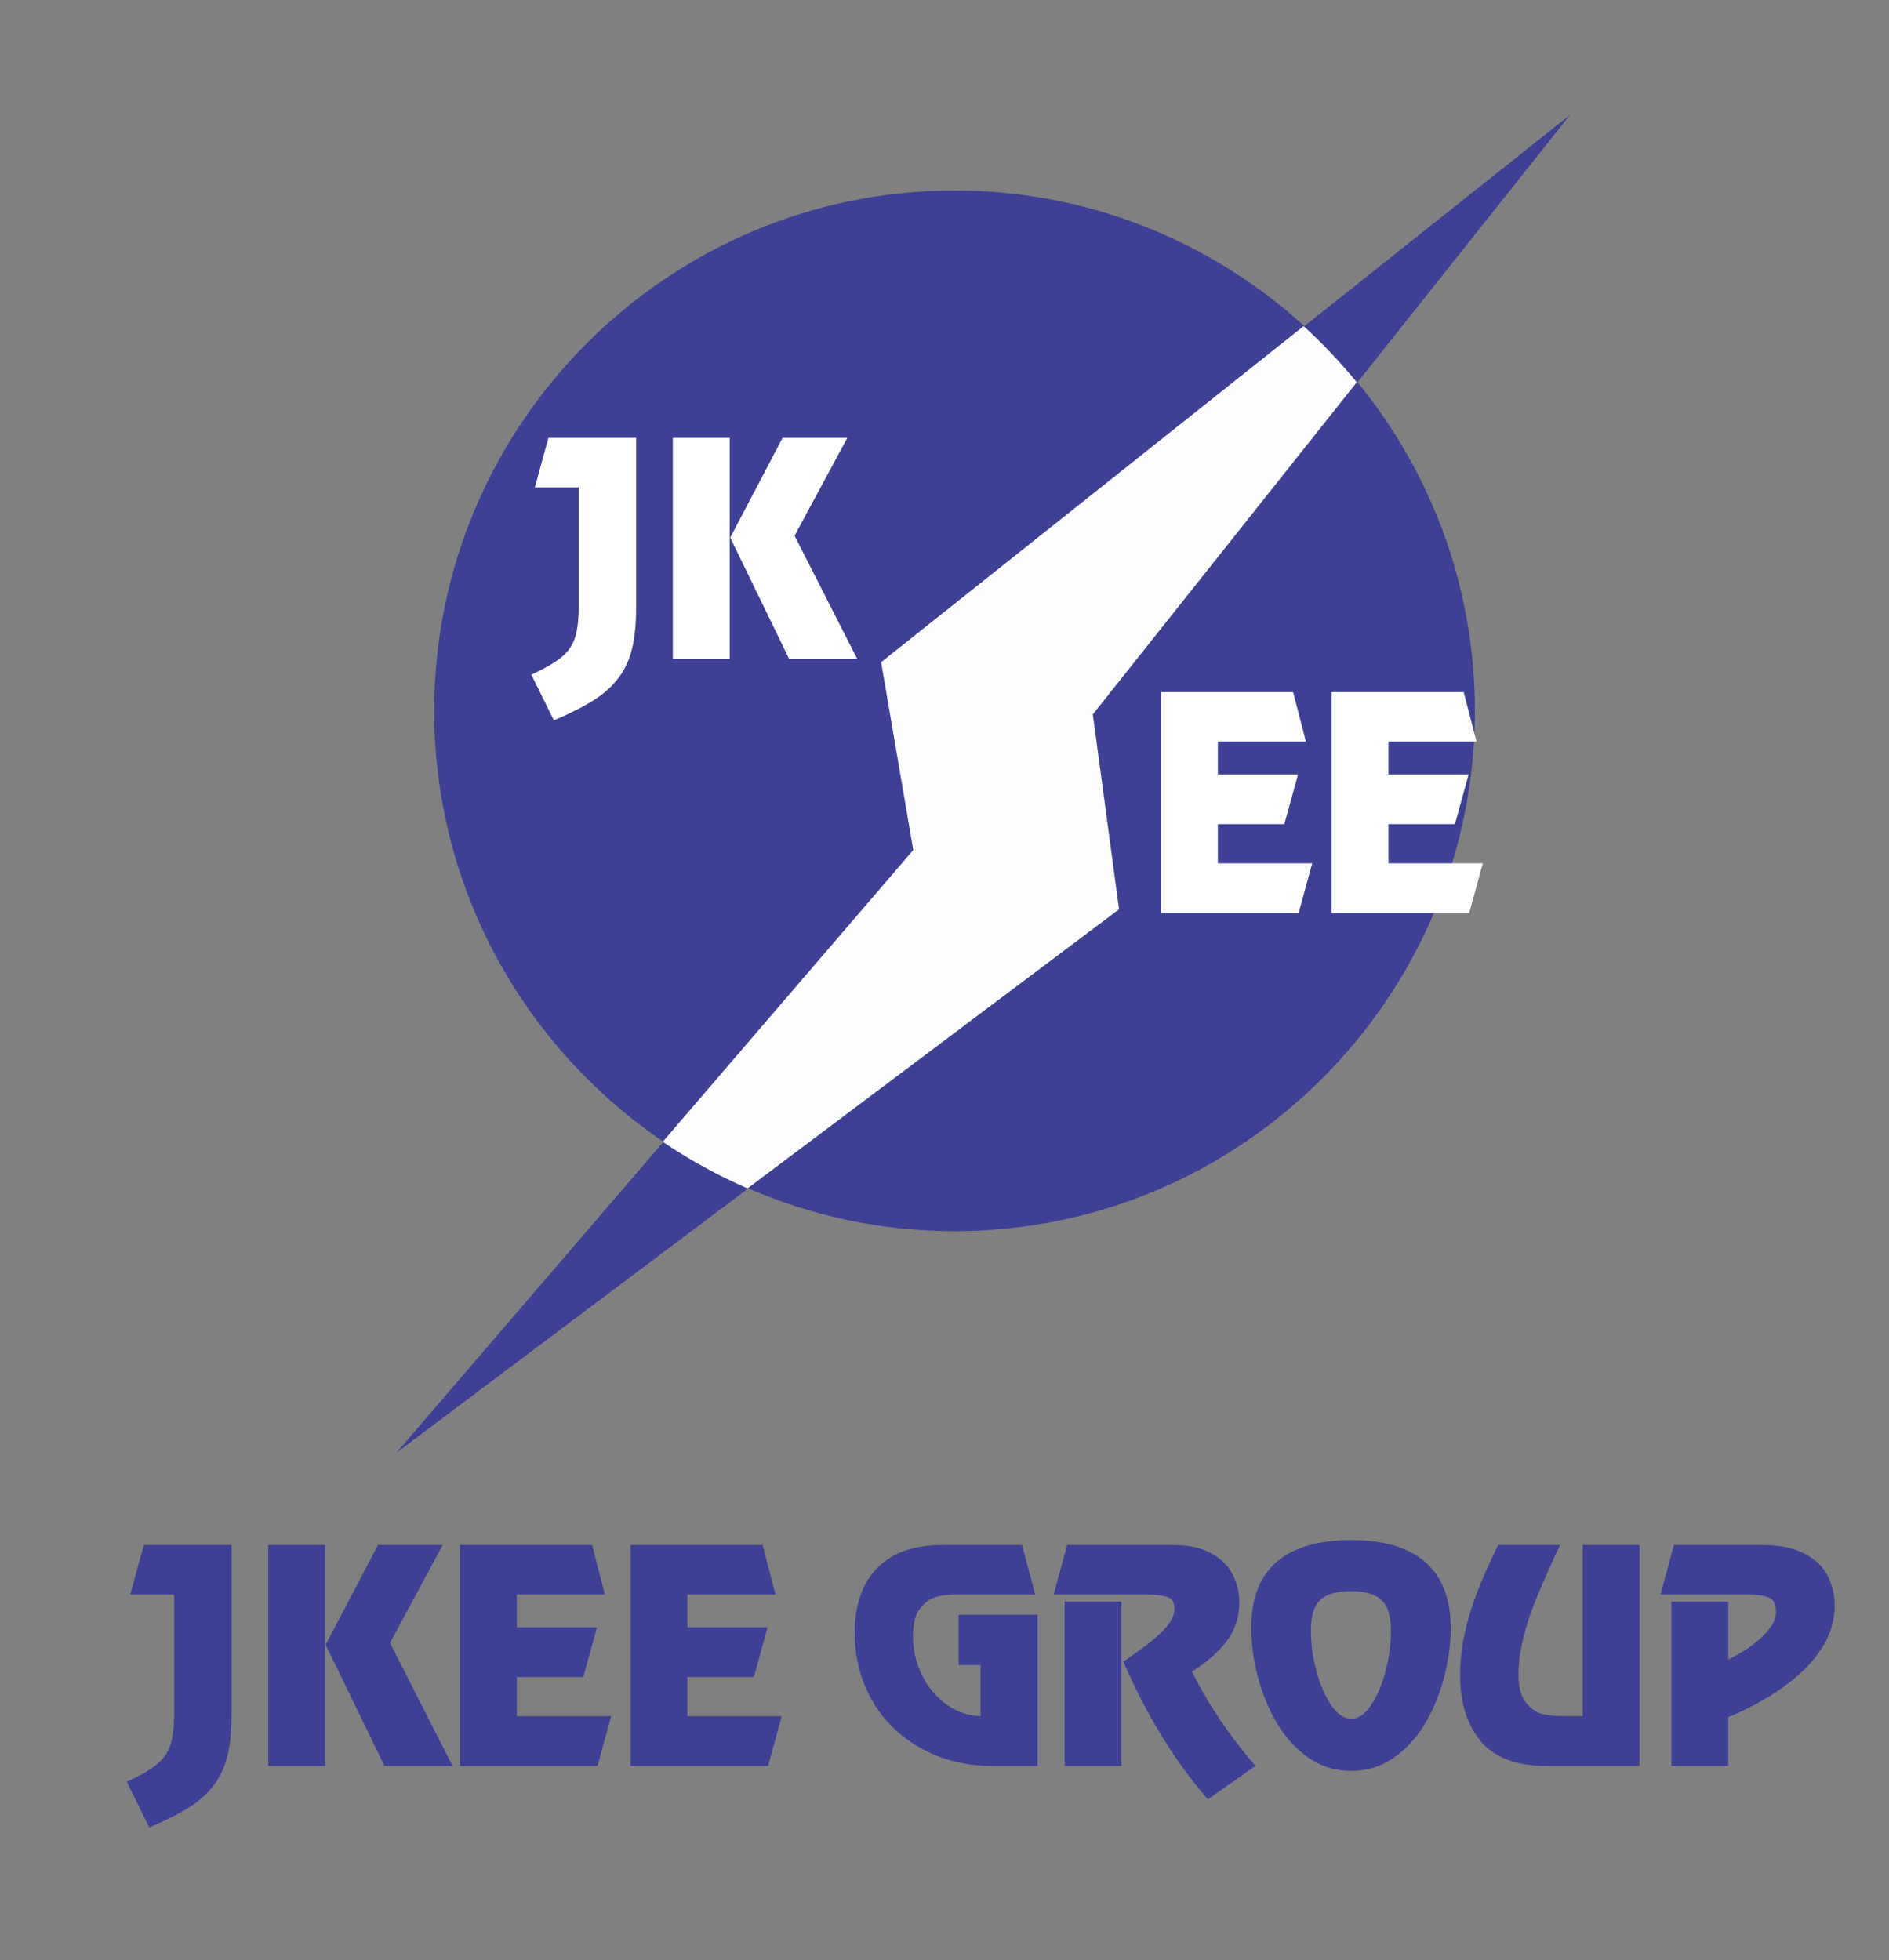
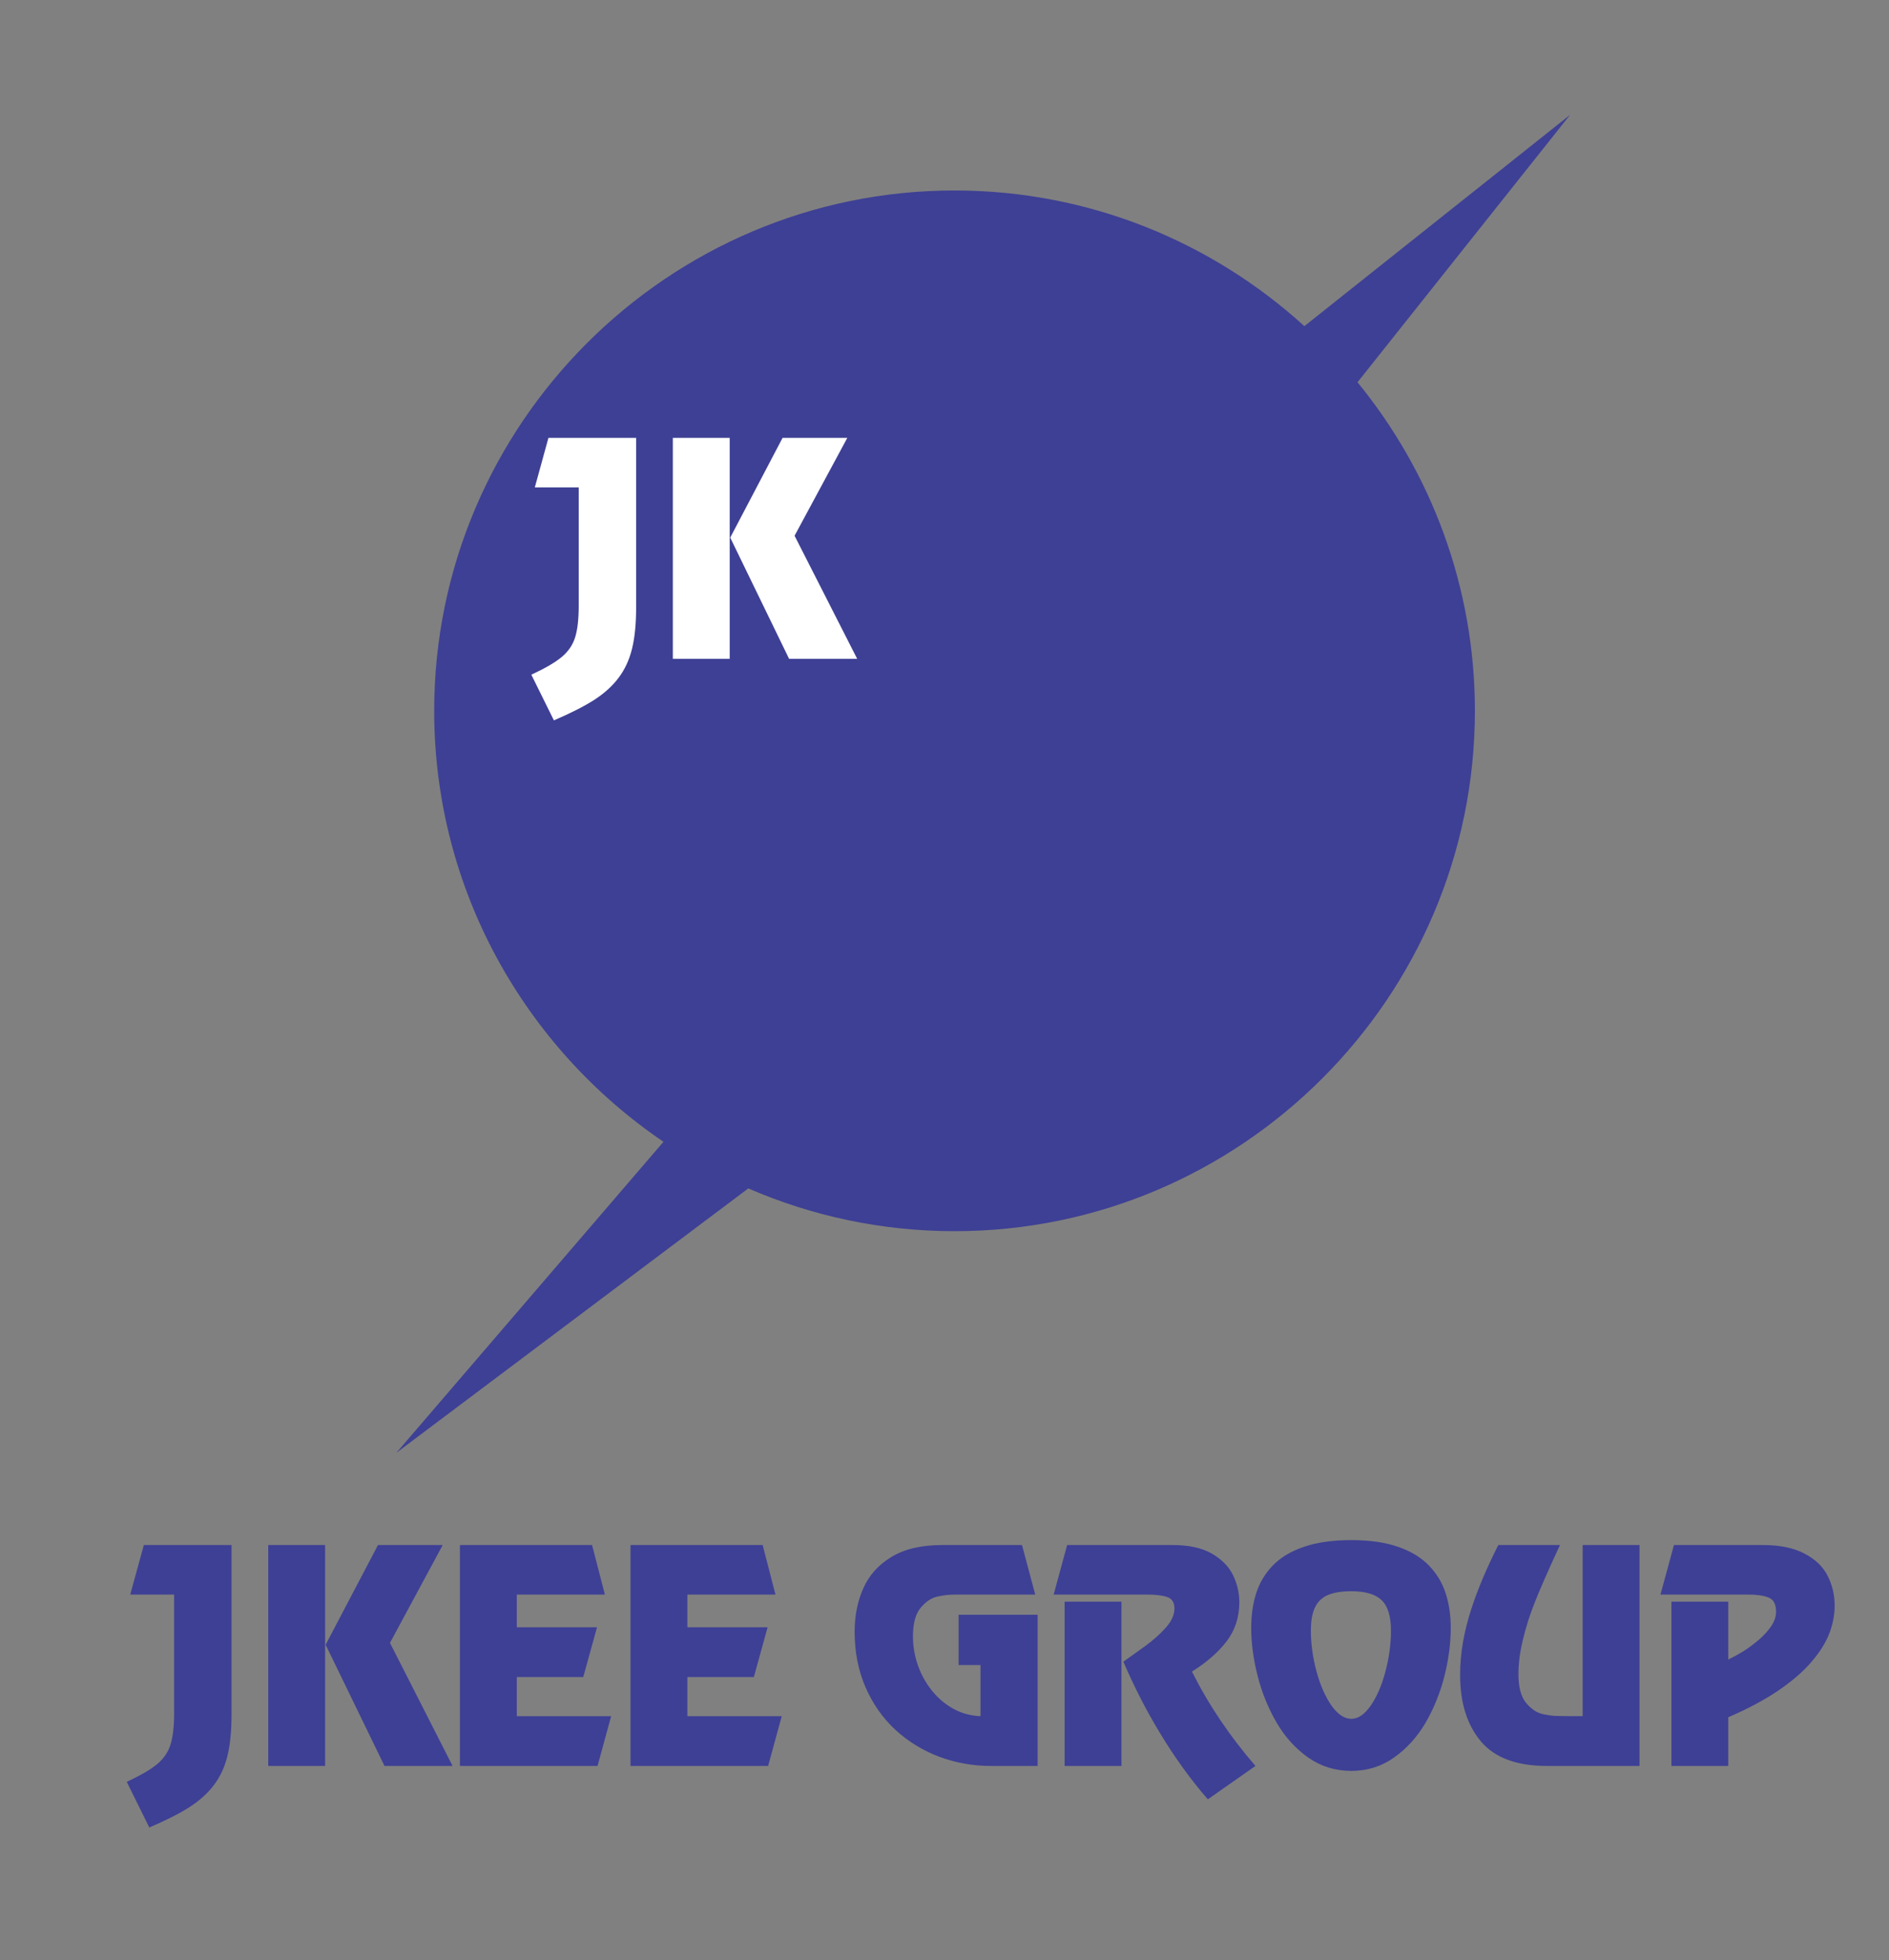
<svg xmlns="http://www.w3.org/2000/svg" width="691" height="717" viewBox="0 0 691 717" fill="none">
  <rect x="0" y="0" width="691" height="717" fill="#808080" stroke="none" />
  <path d="M52.615 565.189H84.695V627.299C84.695 633.288 84.191 638.318 83.182 642.387C82.172 646.456 80.529 649.988 78.25 652.982C76.004 655.977 73.009 658.679 69.266 661.088C65.522 663.464 60.639 665.938 54.617 668.51L46.365 651.811C51.411 649.467 55.122 647.302 57.498 645.316C59.907 643.298 61.535 640.906 62.381 638.139C63.26 635.372 63.699 631.482 63.699 626.469V583.305H47.635L52.615 565.189ZM118.924 565.189V646H98.123V565.189H118.924ZM161.941 565.189L142.654 600.98L165.555 646H140.652L119.119 601.664L138.26 565.189H161.941ZM216.58 565.189L221.268 583.305H189.041V595.268H218.387L213.357 613.48H189.041V627.787H223.562L218.582 646H168.24V565.189H216.58ZM278.982 565.189L283.67 583.305H251.443V595.268H280.789L275.76 613.48H251.443V627.787H285.965L280.984 646H230.643V565.189H278.982ZM358.67 627.787V609.086H350.662V590.678H379.568V646H362.576C355.936 646 349.604 644.877 343.582 642.631C337.56 640.352 332.205 637.064 327.518 632.768C322.863 628.438 319.217 623.23 316.58 617.143C313.943 611.023 312.625 604.268 312.625 596.879C312.625 591.052 313.683 585.762 315.799 581.01C317.915 576.225 321.349 572.4 326.102 569.535C330.854 566.638 337.007 565.189 344.559 565.189H373.855L378.689 583.305H349.588C347.179 583.305 344.884 583.565 342.703 584.086C340.555 584.607 338.553 585.99 336.697 588.236C334.874 590.482 333.963 593.933 333.963 598.588C333.963 602.201 334.565 605.733 335.77 609.184C336.974 612.602 338.699 615.71 340.945 618.51C343.191 621.277 345.828 623.49 348.855 625.15C351.883 626.778 355.154 627.657 358.67 627.787ZM390.359 565.189H429.031C434.923 565.189 439.676 566.231 443.289 568.314C446.935 570.43 449.523 573.067 451.053 576.225C452.583 579.382 453.348 582.67 453.348 586.088C453.348 591.557 451.801 596.326 448.709 600.395C445.617 604.431 441.385 608.126 436.014 611.479C442.101 623.62 449.848 635.128 459.256 646L441.824 658.207C438.699 654.594 435.721 650.834 432.889 646.928C430.057 643.021 427.322 638.904 424.686 634.574C422.049 630.245 419.607 625.899 417.361 621.537C415.115 617.143 412.967 612.585 410.916 607.865C413.292 606.173 415.978 604.252 418.973 602.104C421.935 599.923 424.441 597.676 426.492 595.365C428.576 593.021 429.617 590.694 429.617 588.383C429.617 586.234 428.755 584.851 427.029 584.232C425.304 583.614 422.781 583.305 419.461 583.305H385.428L390.359 565.189ZM410.232 585.893V646H389.432V585.893H410.232ZM494.314 647.807C488.455 647.807 483.198 646.179 478.543 642.924C473.921 639.669 470.063 635.404 466.971 630.131C463.911 624.857 461.6 619.161 460.037 613.041C458.475 606.889 457.693 601.046 457.693 595.512C457.693 590.889 458.296 586.674 459.5 582.865C460.704 579.057 462.706 575.688 465.506 572.758C468.338 569.796 472.13 567.501 476.883 565.873C481.635 564.213 487.446 563.383 494.314 563.383C501.085 563.383 506.814 564.213 511.502 565.873C516.189 567.501 519.933 569.779 522.732 572.709C525.564 575.639 527.599 579.024 528.836 582.865C530.073 586.706 530.691 590.922 530.691 595.512C530.691 601.111 529.926 606.954 528.396 613.041C526.867 619.128 524.572 624.825 521.512 630.131C518.419 635.404 514.562 639.669 509.939 642.924C505.35 646.179 500.141 647.807 494.314 647.807ZM494.314 628.764C496.821 628.764 499.197 627.136 501.443 623.881C503.689 620.626 505.48 616.459 506.814 611.381C508.149 606.303 508.816 601.339 508.816 596.488C508.816 591.247 507.677 587.536 505.398 585.355C503.152 583.174 499.458 582.084 494.314 582.084C490.734 582.084 487.853 582.556 485.672 583.5C483.523 584.444 481.961 585.974 480.984 588.09C480.008 590.173 479.52 592.973 479.52 596.488C479.52 601.339 480.203 606.303 481.57 611.381C482.938 616.426 484.76 620.593 487.039 623.881C489.35 627.136 491.775 628.764 494.314 628.764ZM599.734 565.189V646H565.848C554.78 646 546.723 642.989 541.678 636.967C536.632 630.945 534.109 622.855 534.109 612.699C534.109 608.728 534.467 604.675 535.184 600.541C535.932 596.407 536.941 592.419 538.211 588.578C540.457 581.579 543.745 573.783 548.074 565.189H570.633C565.848 575.541 562.641 582.882 561.014 587.211C559.451 591.215 558.133 595.447 557.059 599.906C555.984 604.333 555.447 608.533 555.447 612.504C555.447 617.126 556.359 620.577 558.182 622.855C560.037 625.102 562.055 626.485 564.236 627.006C565.864 627.364 567.378 627.592 568.777 627.689C570.177 627.755 573.562 627.787 578.934 627.787V565.189H599.734ZM632.205 628.178V646H611.404V585.893H632.205V607.084C634.191 606.107 636.079 605.066 637.869 603.959C639.66 602.82 641.531 601.42 643.484 599.76C645.307 598.165 646.805 596.505 647.977 594.779C649.116 593.021 649.686 591.296 649.686 589.604C649.686 586.804 648.758 585.062 646.902 584.379C645.079 583.663 642.589 583.305 639.432 583.305H607.4L612.332 565.189H644.9C651.085 565.189 656.147 566.231 660.086 568.314C664.025 570.365 666.84 573.067 668.533 576.42C670.258 579.773 671.121 583.435 671.121 587.406C671.121 590.727 670.47 594.096 669.168 597.514C667.866 600.899 665.717 604.333 662.723 607.816C659.76 611.332 655.74 614.831 650.662 618.314C645.617 621.765 639.464 625.053 632.205 628.178Z" fill="#3E4095" />
  <path fill-rule="evenodd" clip-rule="evenodd" d="M349.176 69.678C398.37 69.678 443.298 88.502 477.141 119.305L574.345 42L496.584 139.83C523.399 172.648 539.524 214.518 539.524 260.02C539.524 364.872 454.02 450.378 349.176 450.378C322.393 450.378 296.883 444.781 273.731 434.73L145 531.431L242.703 417.676C192.161 383.384 158.83 325.475 158.83 260.02C158.83 155.2 244.334 69.678 349.176 69.678Z" fill="#3E4095" />
-   <path fill-rule="evenodd" clip-rule="evenodd" d="M476.859 119.306C483.842 125.672 490.332 132.531 496.309 139.831L399.759 261.329L409.355 332.628L273.45 434.731C262.547 429.985 252.165 424.272 242.426 417.676L334.076 310.941L322.316 242.229L476.859 119.306Z" fill="#FEFEFE" />
  <path d="M200.615 160.189H232.695V222.299C232.695 228.288 232.191 233.318 231.182 237.387C230.173 241.456 228.529 244.988 226.25 247.982C224.004 250.977 221.009 253.679 217.266 256.088C213.522 258.464 208.639 260.938 202.617 263.51L194.365 246.811C199.411 244.467 203.122 242.302 205.498 240.316C207.907 238.298 209.535 235.906 210.381 233.139C211.26 230.372 211.699 226.482 211.699 221.469V178.305H195.635L200.615 160.189ZM266.924 160.189V241H246.123V160.189H266.924ZM309.941 160.189L290.654 195.98L313.555 241H288.652L267.119 196.664L286.26 160.189H309.941Z" fill="white" />
-   <path d="M473.029 253.189L477.717 271.305H445.49V283.268H474.836L469.807 301.48H445.49V315.787H480.012L475.031 334H424.689V253.189H473.029ZM535.432 253.189L540.119 271.305H507.893V283.268H537.238L532.209 301.48H507.893V315.787H542.414L537.434 334H487.092V253.189H535.432Z" fill="white" />
</svg>